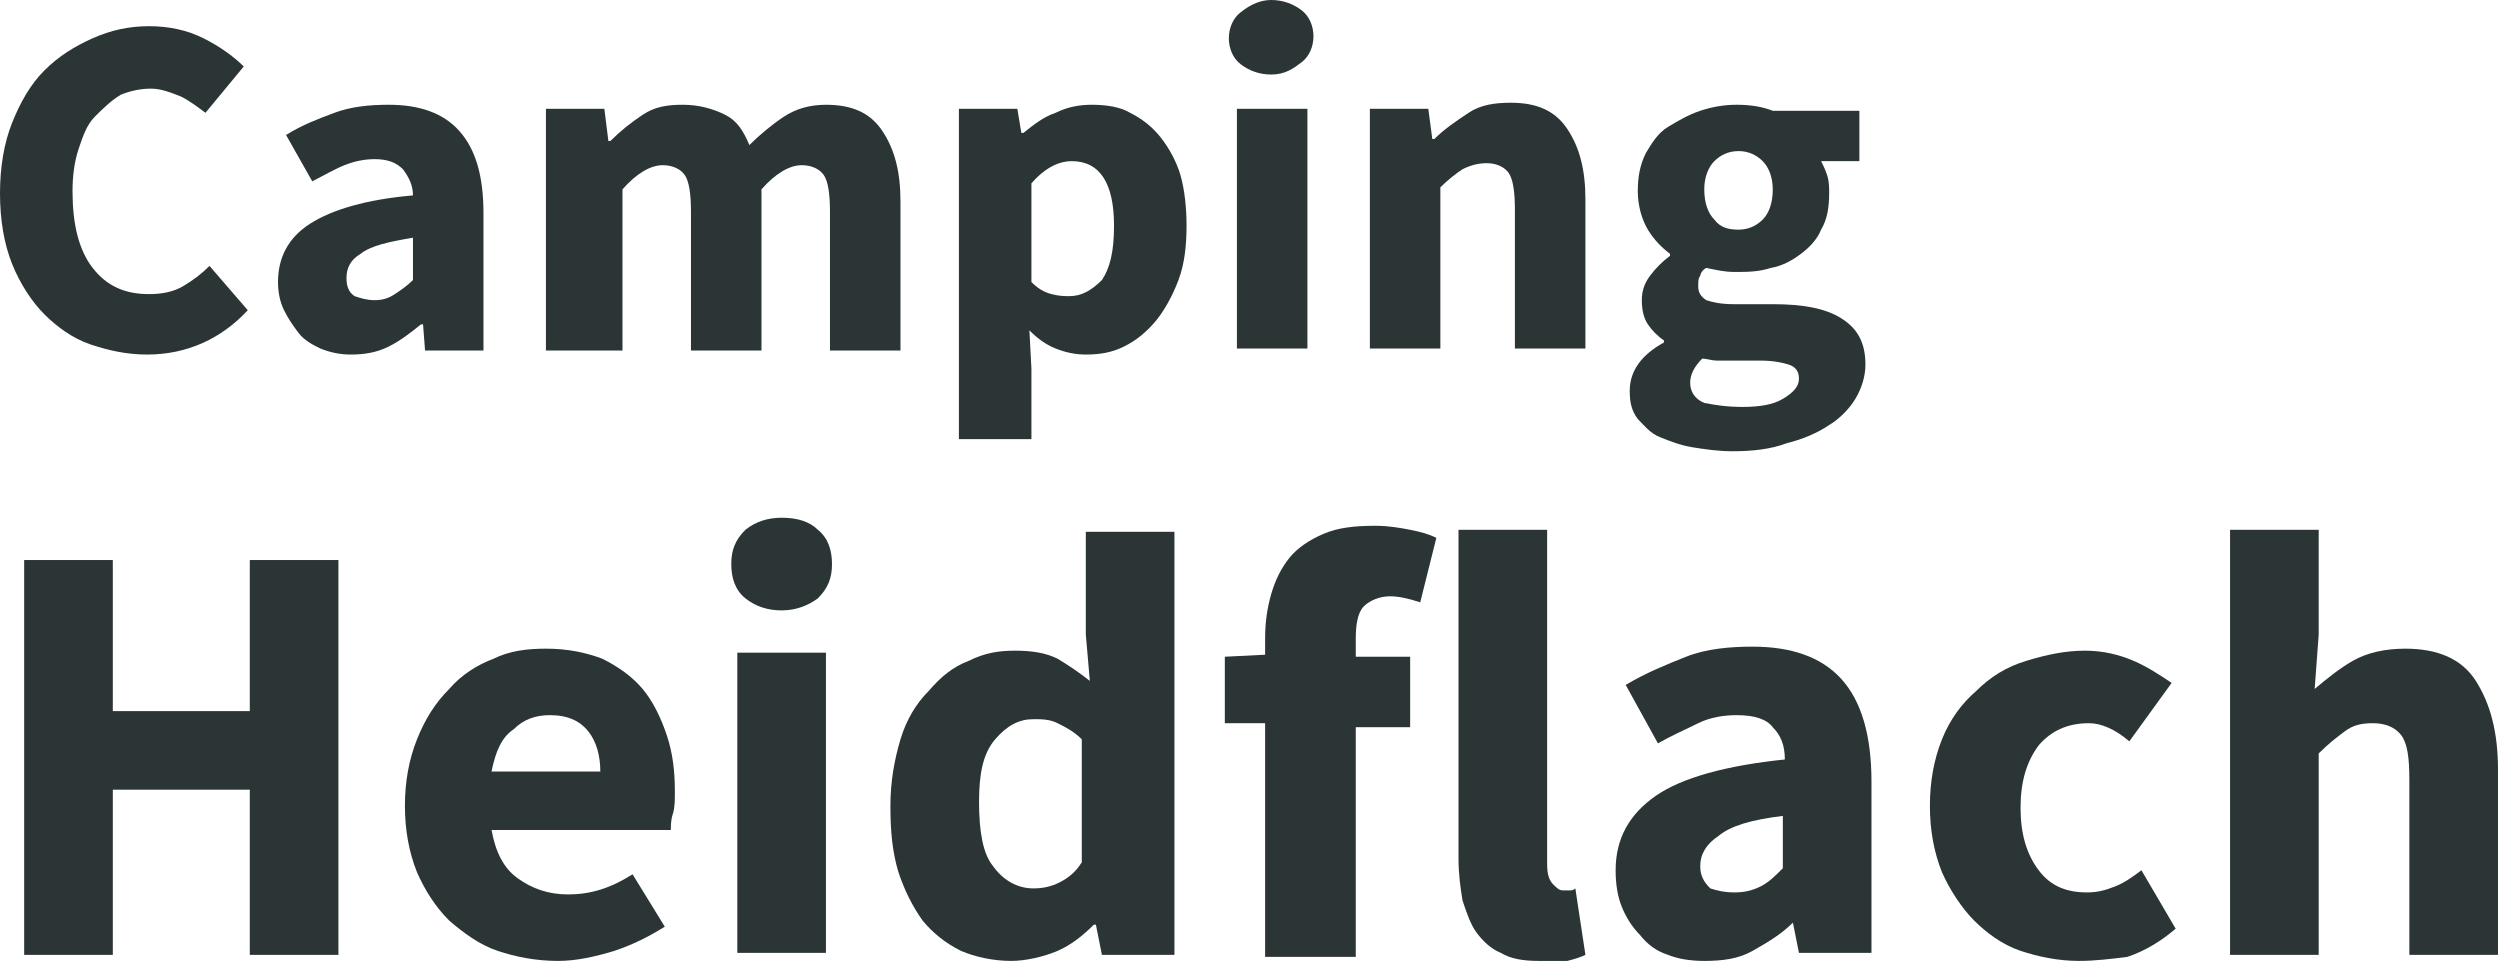
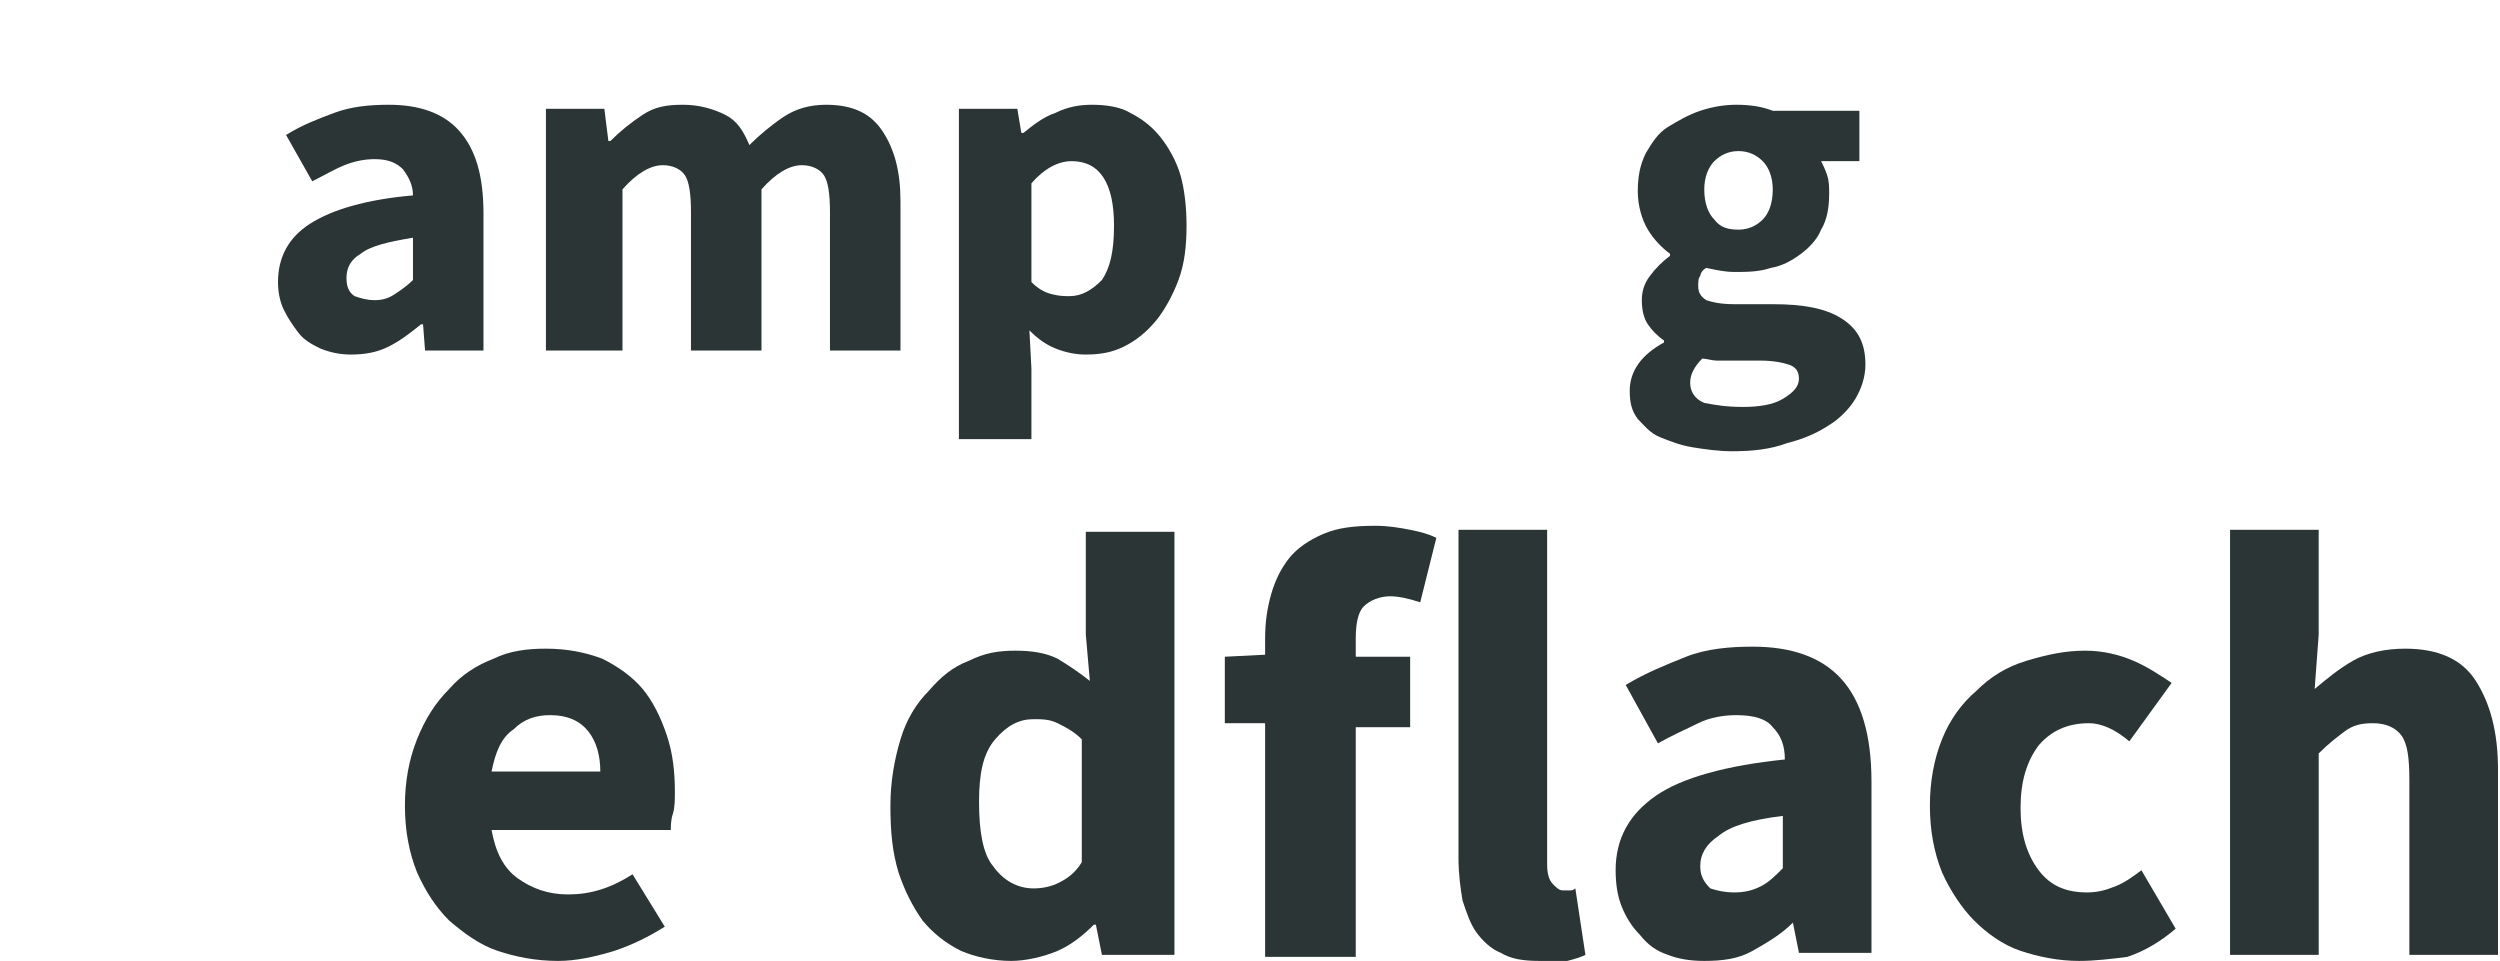
<svg xmlns="http://www.w3.org/2000/svg" version="1.1" id="Ebene_1" x="0px" y="0px" viewBox="0 0 124.1 47.7" style="enable-background:new 0 0 124.1 47.7;" xml:space="preserve">
  <style type="text/css">
	.st0{fill:#2B3535;}
</style>
  <g>
-     <path class="st0" d="M7.3,17.6c-1,0-1.9-0.2-2.8-0.5c-0.9-0.3-1.7-0.9-2.3-1.5S1,14.1,0.6,13.1C0.2,12.1,0,10.9,0,9.6   c0-1.3,0.2-2.5,0.6-3.5c0.4-1,0.9-1.9,1.6-2.6c0.7-0.7,1.5-1.2,2.4-1.6c0.9-0.4,1.8-0.6,2.8-0.6c1,0,1.9,0.2,2.7,0.6   c0.8,0.4,1.5,0.9,2,1.4l-1.9,2.3C9.8,5.3,9.4,5,9,4.8C8.5,4.6,8,4.4,7.5,4.4c-0.5,0-1,0.1-1.5,0.3C5.5,5,5.1,5.4,4.7,5.8   s-0.6,1-0.8,1.6C3.7,8,3.6,8.7,3.6,9.5c0,1.6,0.3,2.9,1,3.8c0.7,0.9,1.6,1.3,2.8,1.3c0.6,0,1.2-0.1,1.7-0.4c0.5-0.3,0.9-0.6,1.3-1   l1.9,2.2C11,16.8,9.3,17.6,7.3,17.6z" />
    <path class="st0" d="M17.4,17.6c-0.5,0-1-0.1-1.5-0.3c-0.4-0.2-0.8-0.4-1.1-0.8s-0.5-0.7-0.7-1.1s-0.3-0.9-0.3-1.4   c0-1.2,0.5-2.2,1.6-2.9c1.1-0.7,2.8-1.2,5.1-1.4c0-0.5-0.2-0.9-0.5-1.3c-0.3-0.3-0.7-0.5-1.4-0.5c-0.5,0-1,0.1-1.5,0.3   c-0.5,0.2-1,0.5-1.6,0.8l-1.3-2.3c0.8-0.5,1.6-0.8,2.4-1.1c0.8-0.3,1.7-0.4,2.7-0.4c1.5,0,2.7,0.4,3.5,1.3c0.8,0.9,1.2,2.2,1.2,4.1   v6.8h-2.9L21,16.1h-0.1c-0.5,0.4-1,0.8-1.6,1.1C18.7,17.5,18.1,17.6,17.4,17.6z M18.6,14.9c0.4,0,0.7-0.1,1-0.3   c0.3-0.2,0.6-0.4,0.9-0.7v-2.1c-1.2,0.2-2.1,0.4-2.6,0.8c-0.5,0.3-0.7,0.7-0.7,1.2c0,0.4,0.1,0.7,0.4,0.9   C17.9,14.8,18.2,14.9,18.6,14.9z" />
    <path class="st0" d="M27.1,17.3V5.4H30L30.2,7h0.1c0.5-0.5,1-0.9,1.6-1.3c0.6-0.4,1.2-0.5,2-0.5c0.8,0,1.5,0.2,2.1,0.5   s0.9,0.8,1.2,1.5c0.5-0.5,1.1-1,1.7-1.4s1.3-0.6,2.1-0.6c1.3,0,2.2,0.4,2.8,1.3c0.6,0.9,0.9,2,0.9,3.5v7.4h-3.5v-6.9   c0-0.9-0.1-1.5-0.3-1.8c-0.2-0.3-0.6-0.5-1.1-0.5c-0.6,0-1.3,0.4-2,1.2v8h-3.5v-6.9c0-0.9-0.1-1.5-0.3-1.8   c-0.2-0.3-0.6-0.5-1.1-0.5c-0.6,0-1.3,0.4-2,1.2v8H27.1z" />
    <path class="st0" d="M47.6,21.7V5.4h2.9l0.2,1.2h0.1c0.5-0.4,1-0.8,1.6-1c0.6-0.3,1.2-0.4,1.8-0.4c0.7,0,1.4,0.1,1.9,0.4   c0.6,0.3,1.1,0.7,1.5,1.2C58,7.3,58.4,8,58.6,8.7s0.3,1.6,0.3,2.5c0,1-0.1,1.9-0.4,2.7c-0.3,0.8-0.7,1.5-1.1,2   c-0.5,0.6-1,1-1.6,1.3c-0.6,0.3-1.2,0.4-1.9,0.4c-0.5,0-1-0.1-1.5-0.3c-0.5-0.2-0.9-0.5-1.3-0.9l0.1,1.9v3.5H47.6z M53.1,14.7   c0.6,0,1.1-0.3,1.6-0.8c0.4-0.6,0.6-1.4,0.6-2.7c0-2.1-0.7-3.2-2.1-3.2c-0.7,0-1.4,0.4-2,1.1V14c0.3,0.3,0.6,0.5,1,0.6   S52.8,14.7,53.1,14.7z" />
-     <path class="st0" d="M63.1,3.7c-0.6,0-1.1-0.2-1.5-0.5c-0.4-0.3-0.6-0.8-0.6-1.3s0.2-1,0.6-1.3C62.1,0.2,62.6,0,63.1,0   c0.6,0,1.1,0.2,1.5,0.5c0.4,0.3,0.6,0.8,0.6,1.3s-0.2,1-0.6,1.3S63.8,3.7,63.1,3.7z M61.4,17.3V5.4h3.5v11.9H61.4z" />
-     <path class="st0" d="M68,17.3V5.4h2.9l0.2,1.5h0.1c0.5-0.5,1.1-0.9,1.7-1.3c0.6-0.4,1.3-0.5,2.1-0.5c1.3,0,2.2,0.4,2.8,1.3   s0.9,2,0.9,3.5v7.4h-3.5v-6.9c0-0.9-0.1-1.5-0.3-1.8c-0.2-0.3-0.6-0.5-1.1-0.5c-0.4,0-0.8,0.1-1.2,0.3c-0.3,0.2-0.7,0.5-1.1,0.9v8   H68z" />
    <path class="st0" d="M86,22.4c-0.7,0-1.4-0.1-2-0.2c-0.6-0.1-1.1-0.3-1.6-0.5s-0.8-0.6-1.1-0.9c-0.3-0.4-0.4-0.8-0.4-1.4   c0-1,0.6-1.8,1.7-2.4v-0.1c-0.3-0.2-0.6-0.5-0.8-0.8c-0.2-0.3-0.3-0.7-0.3-1.2c0-0.4,0.1-0.8,0.4-1.2s0.6-0.7,1-1v-0.1   c-0.4-0.3-0.8-0.7-1.1-1.2c-0.3-0.5-0.5-1.2-0.5-1.9c0-0.7,0.1-1.3,0.4-1.9c0.3-0.5,0.6-1,1.1-1.3s1-0.6,1.6-0.8   c0.6-0.2,1.2-0.3,1.8-0.3c0.7,0,1.3,0.1,1.8,0.3h4.3V8h-1.9c0.1,0.2,0.2,0.4,0.3,0.7c0.1,0.3,0.1,0.6,0.1,0.9   c0,0.7-0.1,1.3-0.4,1.8c-0.2,0.5-0.6,0.9-1,1.2c-0.4,0.3-0.9,0.6-1.5,0.7c-0.6,0.2-1.2,0.2-1.8,0.2c-0.5,0-0.9-0.1-1.4-0.2   c-0.2,0.1-0.3,0.3-0.3,0.4c-0.1,0.1-0.1,0.3-0.1,0.5c0,0.3,0.1,0.5,0.4,0.7c0.3,0.1,0.7,0.2,1.4,0.2h1.9c1.5,0,2.6,0.2,3.4,0.7   c0.8,0.5,1.2,1.2,1.2,2.3c0,0.6-0.2,1.2-0.5,1.7c-0.3,0.5-0.8,1-1.3,1.3c-0.6,0.4-1.3,0.7-2.1,0.9C87.9,22.3,87,22.4,86,22.4z    M86.5,20.2c0.8,0,1.5-0.1,2-0.4c0.5-0.3,0.8-0.6,0.8-1c0-0.4-0.2-0.6-0.5-0.7c-0.3-0.1-0.8-0.2-1.4-0.2h-1.2c-0.4,0-0.8,0-1,0   s-0.5-0.1-0.7-0.1c-0.4,0.4-0.6,0.8-0.6,1.2c0,0.4,0.2,0.8,0.7,1C85.1,20.1,85.7,20.2,86.5,20.2z M86.3,11.4c0.5,0,0.9-0.2,1.2-0.5   c0.3-0.3,0.5-0.8,0.5-1.5c0-0.6-0.2-1.1-0.5-1.4c-0.3-0.3-0.7-0.5-1.2-0.5c-0.5,0-0.9,0.2-1.2,0.5c-0.3,0.3-0.5,0.8-0.5,1.4   c0,0.7,0.2,1.2,0.5,1.5C85.4,11.3,85.8,11.4,86.3,11.4z" />
-     <path class="st0" d="M1.2,47.3V27.8h4.4v7.5h6.8v-7.5h4.4v19.6h-4.4v-8.2H5.6v8.2H1.2z" />
    <path class="st0" d="M27.7,47.7c-1.1,0-2.1-0.2-3-0.5s-1.7-0.9-2.4-1.5c-0.7-0.7-1.2-1.5-1.6-2.4c-0.4-1-0.6-2.1-0.6-3.3   c0-1.2,0.2-2.3,0.6-3.3c0.4-1,0.9-1.8,1.6-2.5c0.6-0.7,1.4-1.2,2.2-1.5c0.8-0.4,1.7-0.5,2.6-0.5c1.1,0,2,0.2,2.8,0.5   c0.8,0.4,1.5,0.9,2,1.5c0.5,0.6,0.9,1.4,1.2,2.3c0.3,0.9,0.4,1.8,0.4,2.8c0,0.4,0,0.8-0.1,1.1s-0.1,0.6-0.1,0.8h-8.9   c0.2,1.1,0.6,1.9,1.3,2.4c0.7,0.5,1.5,0.8,2.5,0.8c1.1,0,2.1-0.3,3.2-1L33,46c-0.8,0.5-1.6,0.9-2.5,1.2   C29.5,47.5,28.6,47.7,27.7,47.7z M24.4,38.3h5.4c0-0.8-0.2-1.5-0.6-2c-0.4-0.5-1-0.8-1.9-0.8c-0.7,0-1.3,0.2-1.8,0.7   C24.9,36.6,24.6,37.3,24.4,38.3z" />
-     <path class="st0" d="M38.8,30.3c-0.7,0-1.3-0.2-1.8-0.6c-0.5-0.4-0.7-1-0.7-1.7c0-0.7,0.2-1.2,0.7-1.7c0.5-0.4,1.1-0.6,1.8-0.6   c0.8,0,1.4,0.2,1.8,0.6c0.5,0.4,0.7,1,0.7,1.7c0,0.7-0.2,1.2-0.7,1.7C40.2,30,39.6,30.3,38.8,30.3z M36.6,47.3V32.4H41v14.9H36.6z" />
    <path class="st0" d="M50.2,47.7c-0.9,0-1.8-0.2-2.5-0.5c-0.8-0.4-1.4-0.9-1.9-1.5c-0.5-0.7-0.9-1.5-1.2-2.4c-0.3-1-0.4-2-0.4-3.3   c0-1.2,0.2-2.3,0.5-3.3c0.3-1,0.8-1.8,1.4-2.4c0.6-0.7,1.2-1.2,2-1.5c0.8-0.4,1.5-0.5,2.3-0.5c0.8,0,1.5,0.1,2.1,0.4   c0.5,0.3,1.1,0.7,1.6,1.1l-0.2-2.3v-5.1h4.4v21h-3.6l-0.3-1.5h-0.1c-0.5,0.5-1.1,1-1.8,1.3S50.9,47.7,50.2,47.7z M51.3,44.1   c0.5,0,0.9-0.1,1.3-0.3c0.4-0.2,0.8-0.5,1.1-1v-6.1c-0.4-0.4-0.8-0.6-1.2-0.8s-0.8-0.2-1.2-0.2c-0.7,0-1.3,0.3-1.9,1   s-0.8,1.7-0.8,3.1c0,1.5,0.2,2.6,0.7,3.2C49.8,43.7,50.5,44.1,51.3,44.1z" />
    <path class="st0" d="M62.8,47.3V35.9h-2v-3.3l2-0.1v-0.8c0-0.8,0.1-1.5,0.3-2.2c0.2-0.7,0.5-1.3,0.9-1.8c0.4-0.5,1-0.9,1.7-1.2   c0.7-0.3,1.5-0.4,2.6-0.4c0.6,0,1.2,0.1,1.7,0.2s0.9,0.2,1.3,0.4l-0.8,3.2c-0.6-0.2-1.1-0.3-1.5-0.3c-0.5,0-1,0.2-1.3,0.5   c-0.3,0.3-0.4,0.9-0.4,1.6v0.9h2.7v3.5h-2.7v11.4H62.8z" />
    <path class="st0" d="M76.4,47.7c-0.8,0-1.4-0.1-1.9-0.4c-0.5-0.2-0.9-0.6-1.2-1c-0.3-0.4-0.5-1-0.7-1.6c-0.1-0.6-0.2-1.3-0.2-2.1   V26.3h4.4v16.6c0,0.5,0.1,0.8,0.3,1c0.2,0.2,0.3,0.3,0.5,0.3c0.1,0,0.2,0,0.3,0s0.2,0,0.3-0.1l0.5,3.3c-0.2,0.1-0.5,0.2-0.9,0.3   S76.9,47.7,76.4,47.7z" />
    <path class="st0" d="M84.6,47.7c-0.7,0-1.3-0.1-1.8-0.3c-0.6-0.2-1-0.5-1.4-1C81,46,80.7,45.5,80.5,45s-0.3-1.1-0.3-1.8   c0-1.6,0.7-2.8,2-3.7c1.3-0.9,3.5-1.5,6.4-1.8c0-0.7-0.2-1.2-0.6-1.6c-0.3-0.4-0.9-0.6-1.8-0.6c-0.6,0-1.3,0.1-1.9,0.4   s-1.3,0.6-2,1L80.7,34c1-0.6,2-1,3-1.4c1-0.4,2.2-0.5,3.3-0.5c1.9,0,3.4,0.5,4.4,1.6c1,1.1,1.5,2.8,1.5,5.1v8.5h-3.6l-0.3-1.5H89   c-0.6,0.6-1.3,1-2,1.4S85.5,47.7,84.6,47.7z M86.1,44.3c0.5,0,0.9-0.1,1.3-0.3c0.4-0.2,0.7-0.5,1.1-0.9v-2.6   c-1.6,0.2-2.6,0.5-3.2,1c-0.6,0.4-0.9,0.9-0.9,1.5c0,0.5,0.2,0.8,0.5,1.1C85.2,44.2,85.6,44.3,86.1,44.3z" />
    <path class="st0" d="M103.2,47.7c-1,0-2-0.2-2.9-0.5c-0.9-0.3-1.7-0.9-2.3-1.5s-1.2-1.5-1.6-2.4c-0.4-1-0.6-2.1-0.6-3.3   c0-1.2,0.2-2.3,0.6-3.3s1-1.8,1.7-2.4c0.7-0.7,1.5-1.2,2.5-1.5s1.9-0.5,2.9-0.5c0.9,0,1.7,0.2,2.4,0.5s1.3,0.7,1.9,1.1l-2.1,2.9   c-0.7-0.6-1.4-0.9-2-0.9c-1.1,0-1.9,0.4-2.5,1.1c-0.6,0.8-0.9,1.8-0.9,3.1c0,1.3,0.3,2.3,0.9,3.1s1.4,1.1,2.4,1.1   c0.5,0,0.9-0.1,1.4-0.3s0.9-0.5,1.3-0.8l1.7,2.9c-0.7,0.6-1.5,1.1-2.4,1.4C104.8,47.6,104,47.7,103.2,47.7z" />
    <path class="st0" d="M110.7,47.3v-21h4.4v5.2l-0.2,2.7c0.6-0.5,1.2-1,1.9-1.4s1.6-0.6,2.6-0.6c1.6,0,2.8,0.5,3.5,1.6   c0.7,1.1,1.1,2.5,1.1,4.4v9.2h-4.4v-8.7c0-1.1-0.1-1.8-0.4-2.2s-0.8-0.6-1.4-0.6c-0.6,0-1,0.1-1.4,0.4c-0.4,0.3-0.8,0.6-1.3,1.1v10   H110.7z" />
  </g>
</svg>